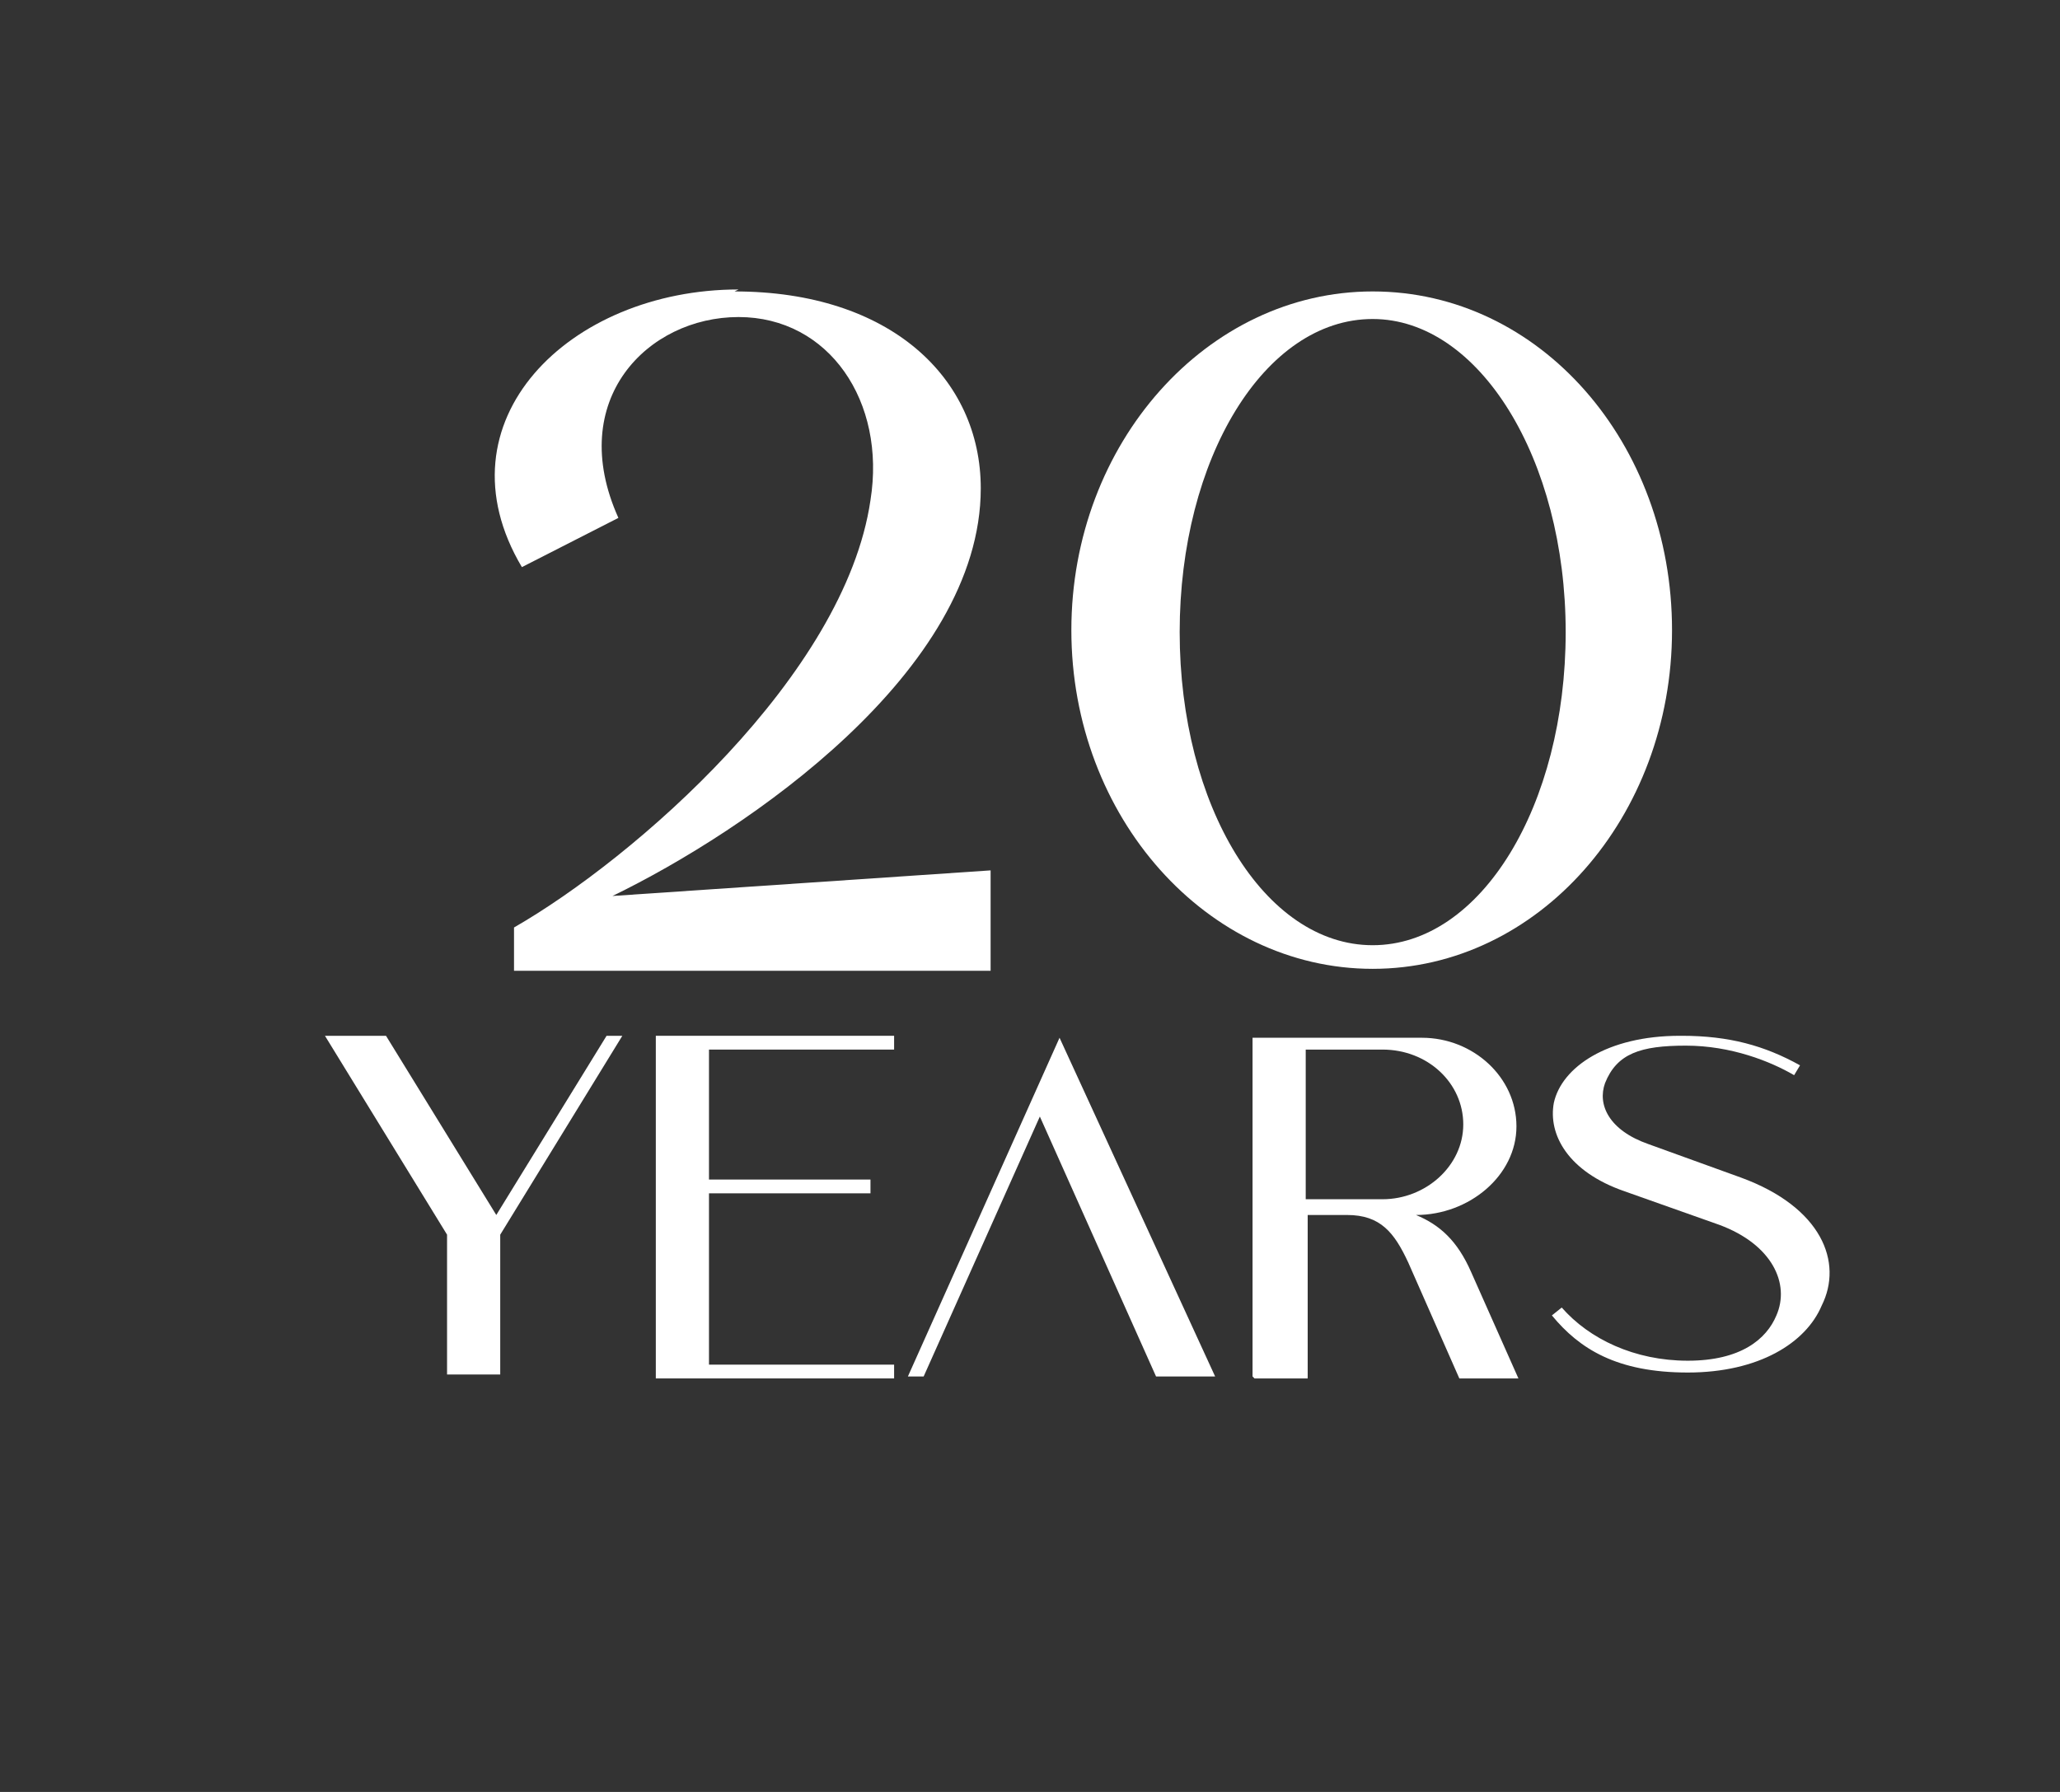
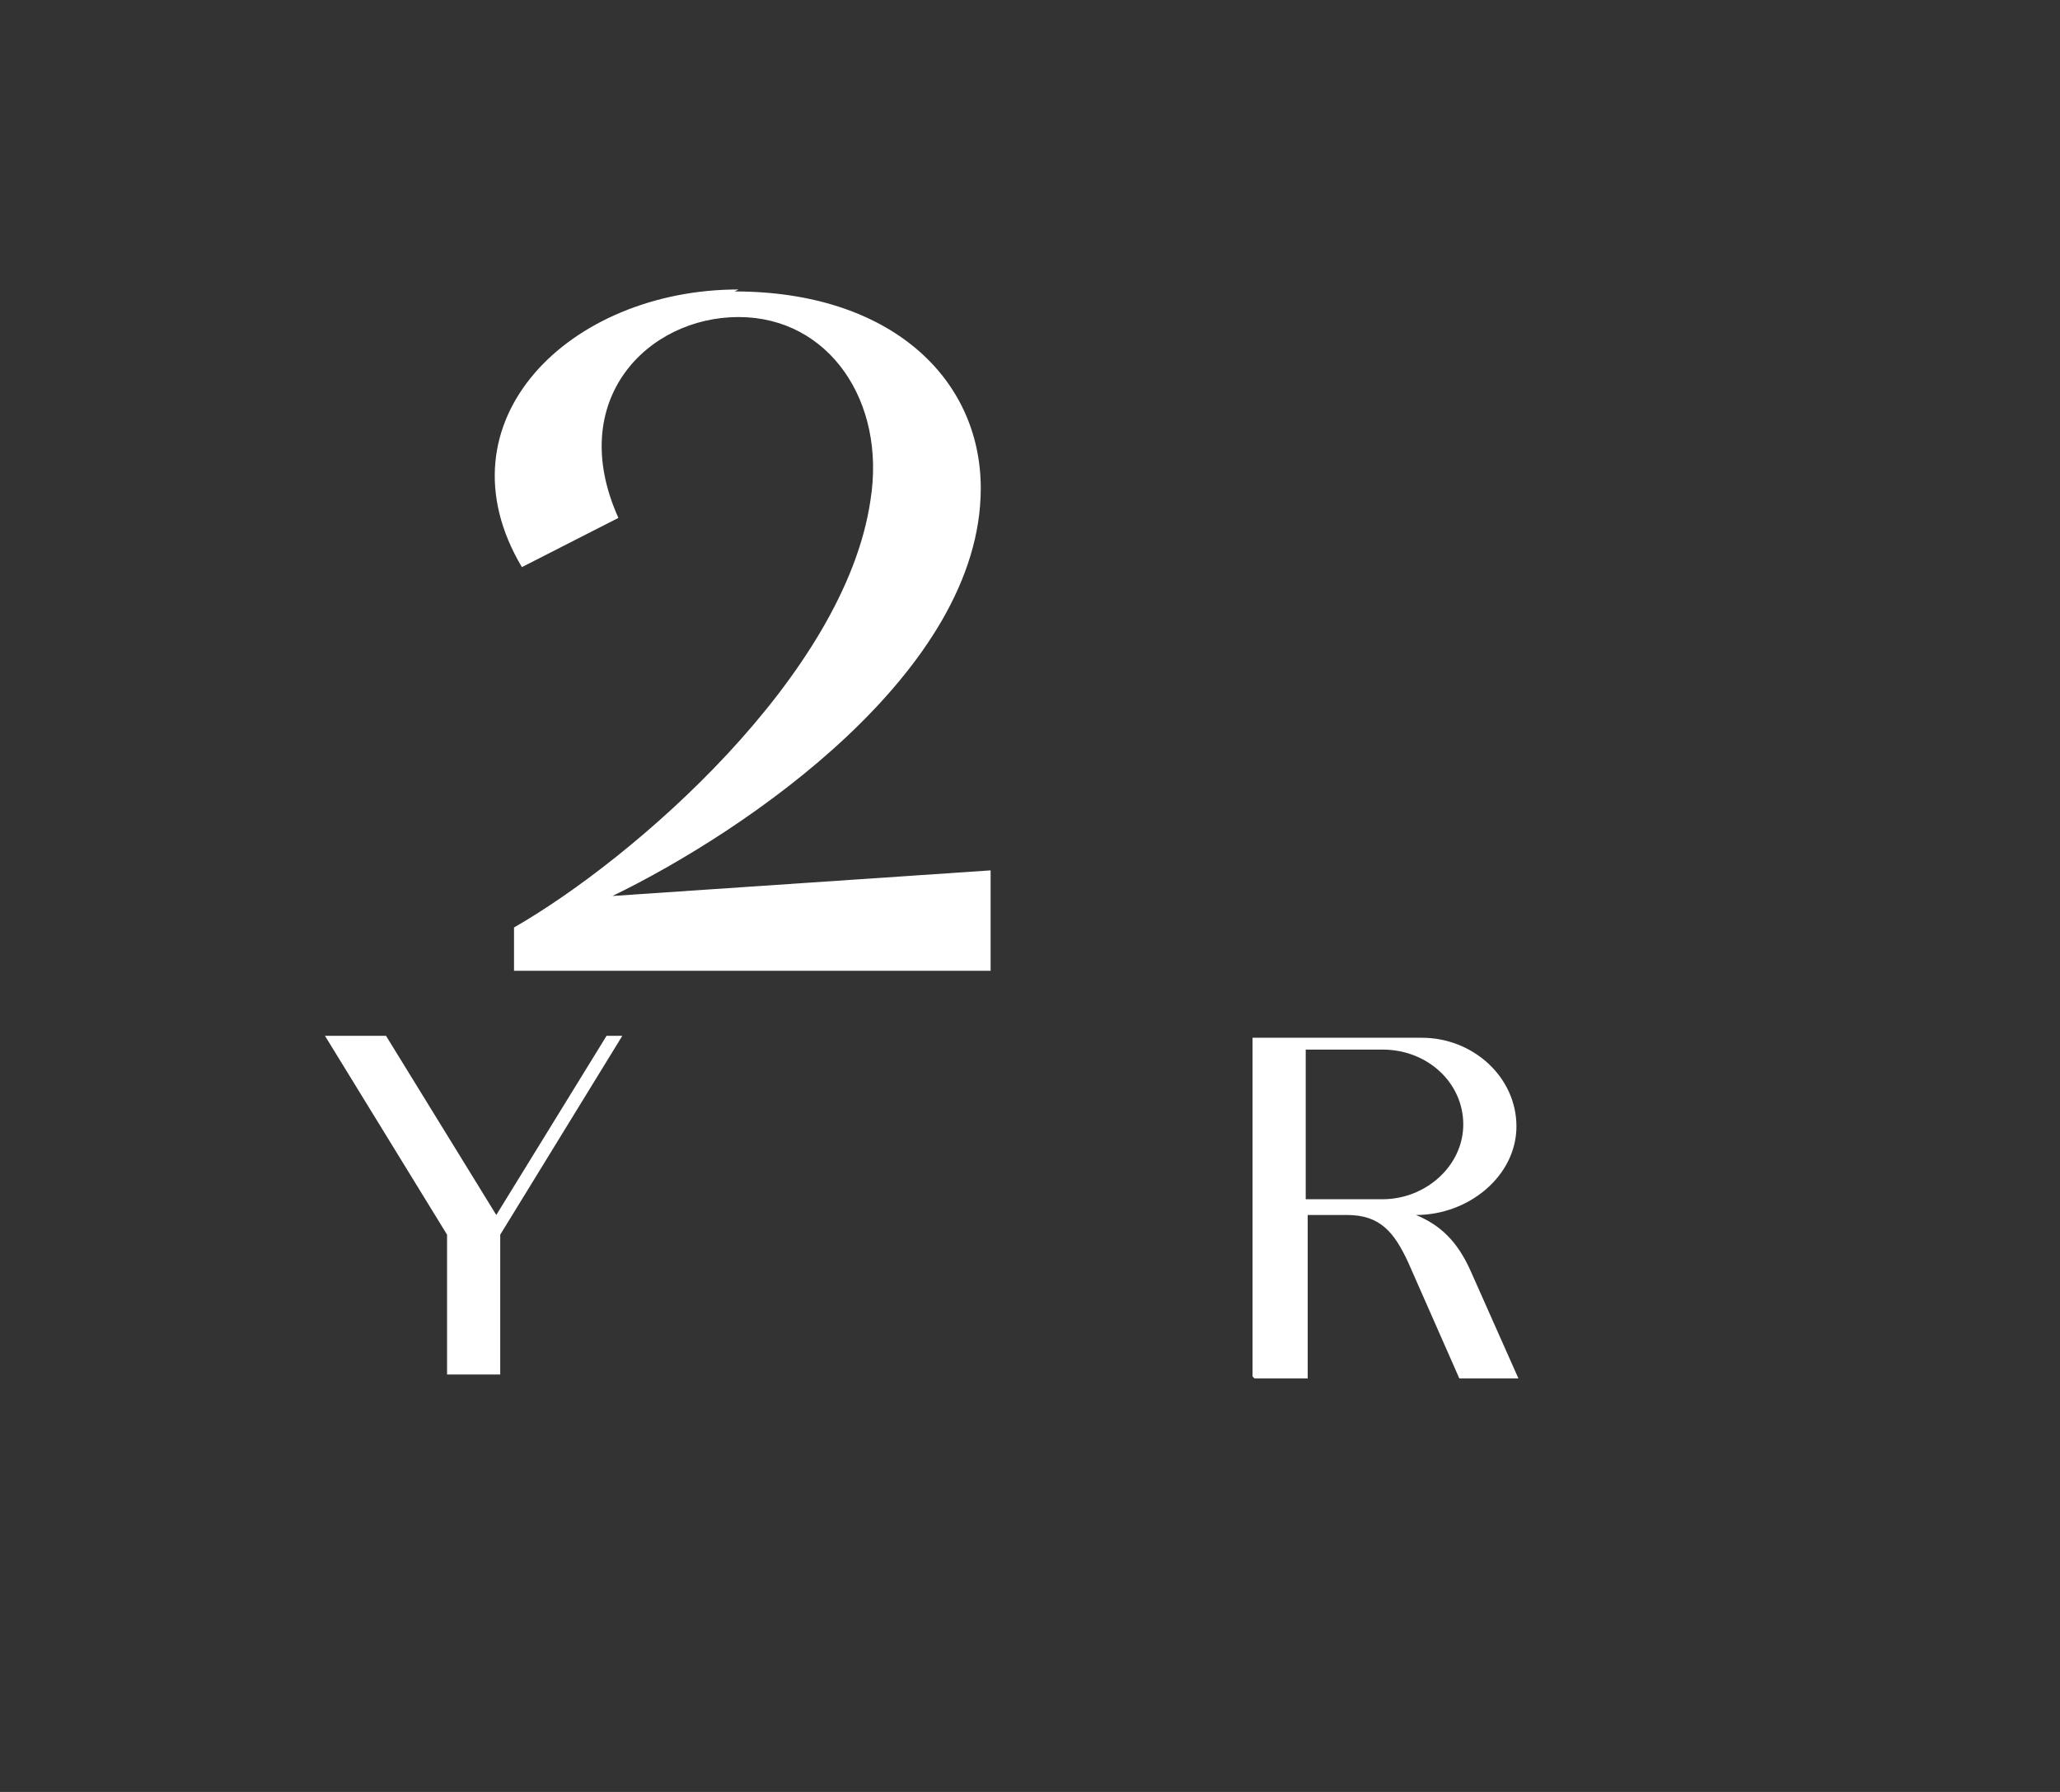
<svg xmlns="http://www.w3.org/2000/svg" id="Layer_1" viewBox="0 0 104.6 91">
  <rect x="0" y="0" width="104.6" height="91" fill="#333333" stroke="none" />
  <defs>
    <style>      .st0 {        fill: #fff;      }    </style>
  </defs>
  <g>
    <path class="st0" d="M37.3,14.8c7.9,0,12.5,4.4,12.5,10,0,9.3-11.9,17.4-18.7,20.7l19.2-1.3v5.1h-24.2v-2.2c6.1-3.5,16.8-12.8,18.1-21.7.8-5-2.1-9.3-6.7-9.3s-8.8,4.2-6.1,10.2l-4.9,2.5c-4.4-7.4,2.4-14.1,11-14.1Z" />
-     <path class="st0" d="M69.7,14.8c8.5,0,15.2,7.7,15.2,17.2s-6.8,17.2-15.2,17.2-15.3-7.7-15.3-17.2,6.9-17.2,15.3-17.2ZM69.7,16.2c-5.5,0-9.8,7.1-9.8,15.9s4.3,15.9,9.8,15.9,9.8-7.1,9.8-15.9-4.4-15.9-9.8-15.9Z" />
  </g>
  <g>
    <path class="st0" d="M25.2,61.7l5.6-9.1h.8l-6.2,10.1v7.1h-2.7v-7.1l-6.2-10.1h3.1l5.6,9.1Z" />
-     <path class="st0" d="M33.3,52.6h12.1v.7h-9.4v6.6h8.2v.7h-8.2v8.7h9.4v.7h-12.1v-17.2Z" />
-     <path class="st0" d="M52.8,56.7l-5.9,13.2h-.8l7.7-17.2,7.9,17.2h-3l-5.9-13.2Z" />
    <path class="st0" d="M63.6,69.9v-17.2h8.6c2.6,0,4.8,2,4.8,4.5s-2.4,4.5-5.1,4.5c1.2.5,2.1,1.3,2.8,2.9l2.4,5.4h-3l-2.6-5.9c-.7-1.5-1.4-2.4-3.1-2.4h-2v8.3h-2.7ZM66.3,53.3v7.6h3.9c2.2,0,4.1-1.7,4.1-3.8s-1.8-3.8-4.1-3.8h-3.9Z" />
-     <path class="st0" d="M85.4,52.6c2.4,0,4.2.5,6,1.5l-.3.5c-1.2-.7-3.2-1.5-5.5-1.5s-3.5.4-4.1,1.9c-.4,1.1.2,2.4,2.2,3.1l4.7,1.7c4.1,1.5,5.2,4.3,4.1,6.5-.8,1.9-3.2,3.4-6.8,3.4s-5.5-1.2-6.9-2.9l.5-.4c1.4,1.6,3.7,2.7,6.4,2.7s4-1.1,4.5-2.3c.7-1.6-.2-3.6-2.9-4.6l-4.8-1.7c-2.9-1-3.9-2.9-3.6-4.5.4-1.8,2.7-3.4,6.4-3.4Z" />
  </g>
</svg>